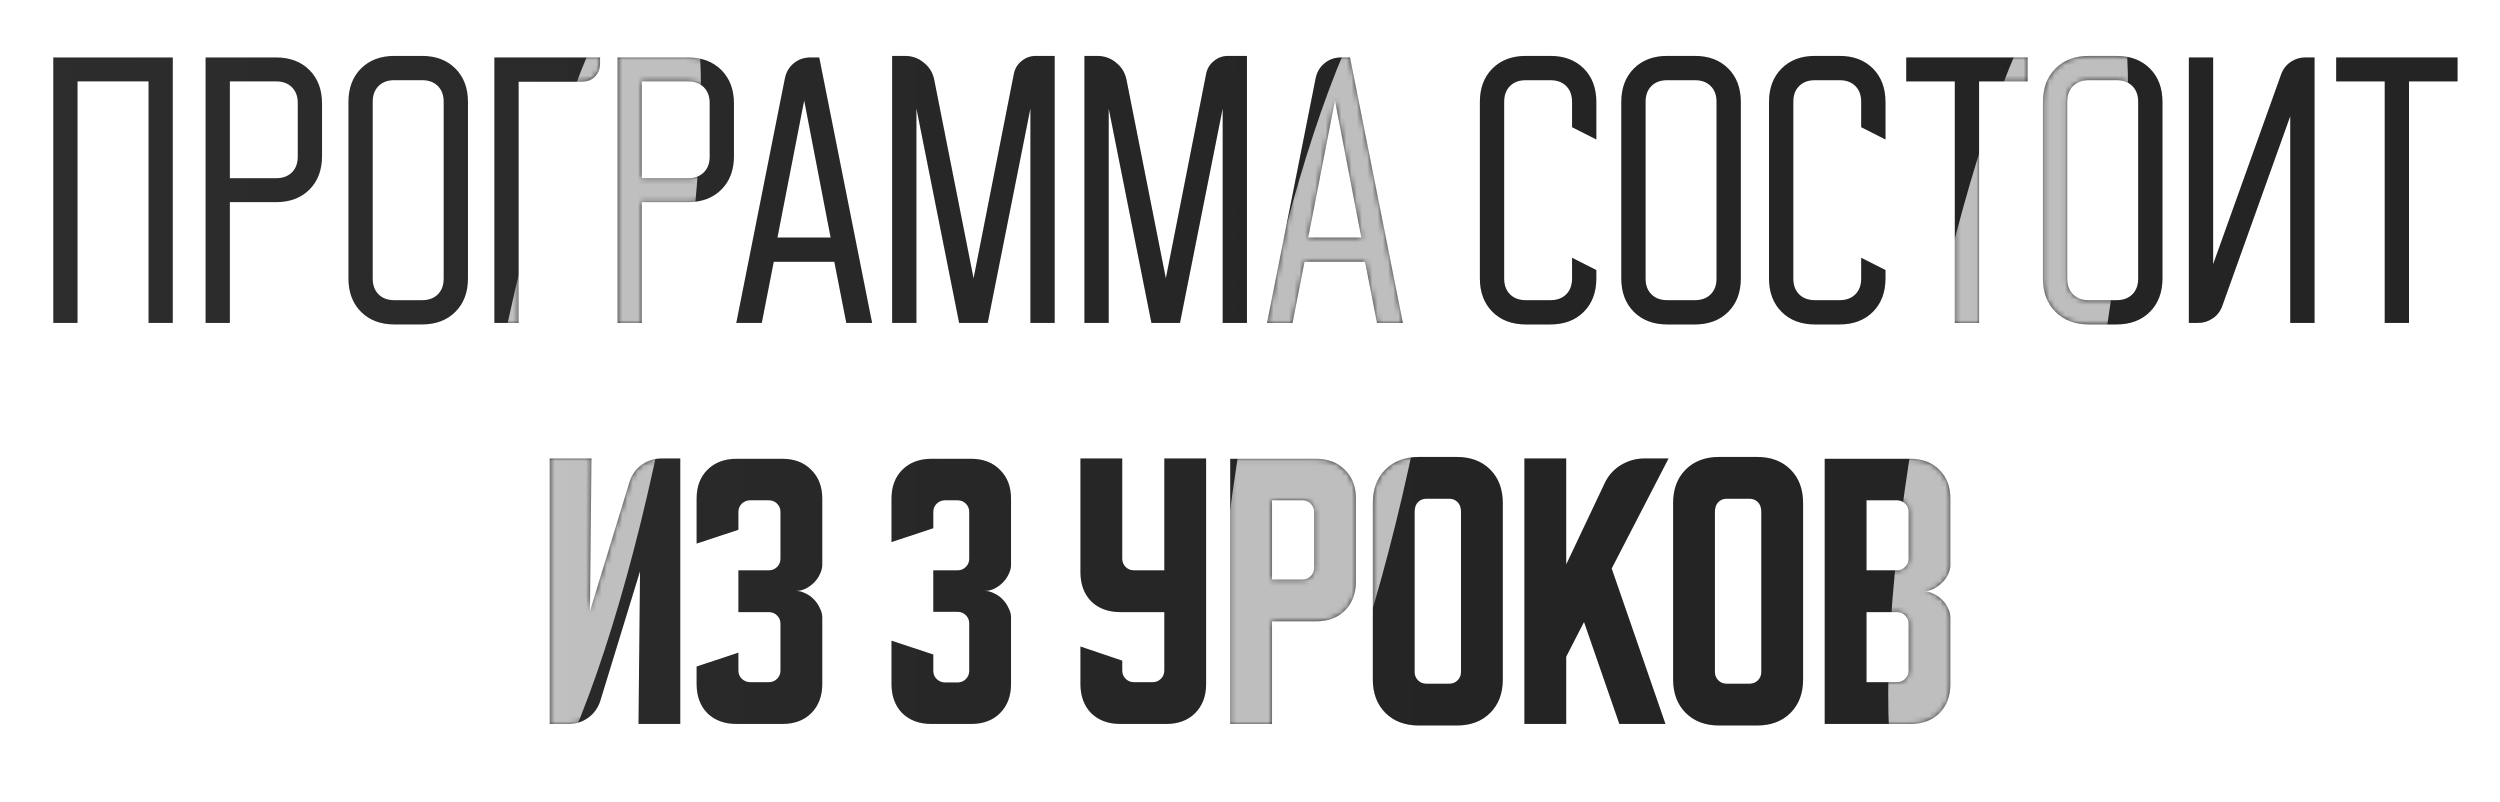
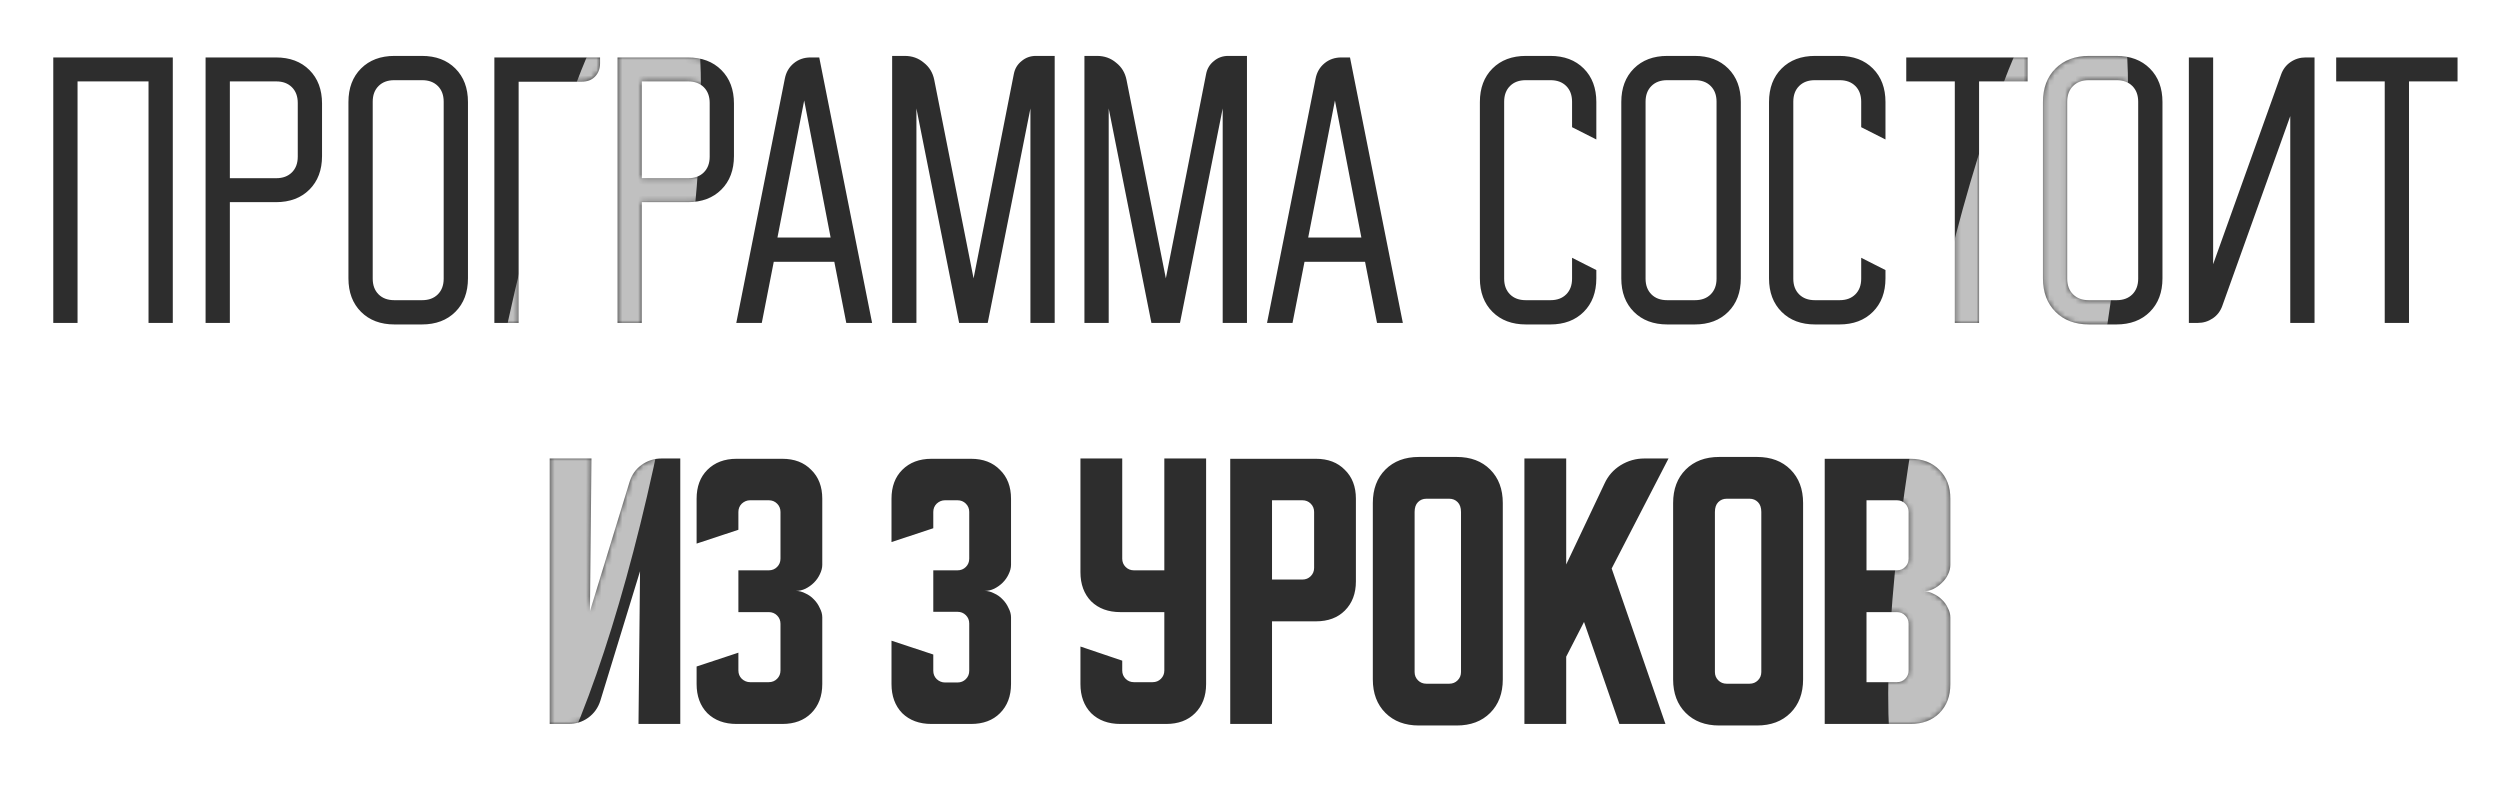
<svg xmlns="http://www.w3.org/2000/svg" width="480" height="154" viewBox="0 0 480 154" fill="none">
  <path d="M33.177 11.029V62H28.517V15.63H14.889V62H10.229V11.029H33.177ZM52.982 11.029C55.656 11.029 57.8 11.835 59.412 13.448C61.025 15.06 61.831 17.204 61.831 19.878V29.966C61.831 32.641 61.025 34.784 59.412 36.397C57.8 38.009 55.656 38.815 52.982 38.815H44.133V62H39.472V11.029H52.982ZM44.133 34.214H53.041C54.3 34.214 55.302 33.84 56.05 33.093C56.797 32.346 57.17 31.343 57.17 30.084V19.76C57.17 18.502 56.797 17.499 56.05 16.751C55.302 16.004 54.3 15.63 53.041 15.63H44.133V34.214ZM66.9 19.583C66.9 16.909 67.706 14.765 69.319 13.153C70.931 11.54 73.075 10.734 75.749 10.734H81C83.674 10.734 85.817 11.54 87.43 13.153C89.043 14.765 89.849 16.909 89.849 19.583V53.446C89.849 56.12 89.043 58.264 87.43 59.876C85.817 61.489 83.674 62.295 81 62.295H75.749C73.075 62.295 70.931 61.489 69.319 59.876C67.706 58.264 66.9 56.12 66.9 53.446V19.583ZM75.69 57.634H81.059C82.317 57.634 83.32 57.261 84.067 56.514C84.815 55.766 85.188 54.763 85.188 53.505V19.524C85.188 18.265 84.815 17.263 84.067 16.515C83.32 15.768 82.317 15.395 81.059 15.395H75.69C74.432 15.395 73.429 15.768 72.681 16.515C71.934 17.263 71.561 18.265 71.561 19.524V53.505C71.561 54.763 71.934 55.766 72.681 56.514C73.429 57.261 74.432 57.634 75.69 57.634ZM94.918 11.029H115.212V12.15C115.212 13.212 114.877 14.077 114.209 14.745C113.58 15.375 112.734 15.689 111.672 15.689H99.578V62H94.918V11.029ZM132.071 11.029C134.746 11.029 136.889 11.835 138.502 13.448C140.114 15.06 140.92 17.204 140.92 19.878V29.966C140.92 32.641 140.114 34.784 138.502 36.397C136.889 38.009 134.746 38.815 132.071 38.815H123.222V62H118.562V11.029H132.071ZM123.222 34.214H132.13C133.389 34.214 134.392 33.84 135.139 33.093C135.886 32.346 136.26 31.343 136.26 30.084V19.76C136.26 18.502 135.886 17.499 135.139 16.751C134.392 16.004 133.389 15.63 132.13 15.63H123.222V34.214ZM150.688 15.1C150.924 13.88 151.494 12.897 152.398 12.15C153.303 11.402 154.385 11.029 155.643 11.029H157.295L167.442 62H162.486L160.186 50.26H148.564L146.263 62H141.367L150.688 15.1ZM159.478 45.6L154.404 19.288L149.272 45.6H159.478ZM171.292 10.734H173.711C175.127 10.734 176.346 11.166 177.369 12.032C178.431 12.858 179.099 13.959 179.375 15.335L186.926 53.446L194.654 14.215C194.851 13.192 195.342 12.366 196.129 11.737C196.916 11.068 197.84 10.734 198.902 10.734H202.5V62H197.84V20.822L189.64 62H184.153L175.953 20.822V62H171.292V10.734ZM208.21 10.734H210.629C212.045 10.734 213.264 11.166 214.286 12.032C215.348 12.858 216.017 13.959 216.292 15.335L223.843 53.446L231.572 14.215C231.768 13.192 232.26 12.366 233.046 11.737C233.833 11.068 234.757 10.734 235.819 10.734H239.418V62H234.757V20.822L226.557 62H221.071L212.87 20.822V62H208.21V10.734ZM252.591 15.1C252.827 13.88 253.397 12.897 254.302 12.15C255.207 11.402 256.288 11.029 257.547 11.029H259.199L269.346 62H264.39L262.089 50.26H250.467L248.167 62H243.27L252.591 15.1ZM261.381 45.6L256.308 19.288L251.175 45.6H261.381ZM284.137 53.446V19.583C284.137 16.909 284.944 14.765 286.556 13.153C288.169 11.54 290.312 10.734 292.987 10.734H297.647C300.322 10.734 302.465 11.54 304.078 13.153C305.69 14.765 306.496 16.909 306.496 19.583V26.78L301.836 24.421V19.524C301.836 18.265 301.462 17.263 300.715 16.515C299.968 15.768 298.965 15.395 297.706 15.395H292.928C291.669 15.395 290.666 15.768 289.919 16.515C289.172 17.263 288.798 18.265 288.798 19.524V53.505C288.798 54.763 289.172 55.766 289.919 56.514C290.666 57.261 291.669 57.634 292.928 57.634H297.706C298.965 57.634 299.968 57.261 300.715 56.514C301.462 55.766 301.836 54.763 301.836 53.505V49.493L306.496 51.853V53.446C306.496 56.12 305.69 58.264 304.078 59.876C302.465 61.489 300.322 62.295 297.647 62.295H292.987C290.312 62.295 288.169 61.489 286.556 59.876C284.944 58.264 284.137 56.12 284.137 53.446ZM311.289 19.583C311.289 16.909 312.095 14.765 313.707 13.153C315.32 11.54 317.463 10.734 320.138 10.734H325.388C328.063 10.734 330.206 11.54 331.819 13.153C333.431 14.765 334.237 16.909 334.237 19.583V53.446C334.237 56.12 333.431 58.264 331.819 59.876C330.206 61.489 328.063 62.295 325.388 62.295H320.138C317.463 62.295 315.32 61.489 313.707 59.876C312.095 58.264 311.289 56.12 311.289 53.446V19.583ZM320.079 57.634H325.447C326.706 57.634 327.709 57.261 328.456 56.514C329.203 55.766 329.577 54.763 329.577 53.505V19.524C329.577 18.265 329.203 17.263 328.456 16.515C327.709 15.768 326.706 15.395 325.447 15.395H320.079C318.82 15.395 317.817 15.768 317.07 16.515C316.323 17.263 315.949 18.265 315.949 19.524V53.505C315.949 54.763 316.323 55.766 317.07 56.514C317.817 57.261 318.82 57.634 320.079 57.634ZM339.652 53.446V19.583C339.652 16.909 340.458 14.765 342.071 13.153C343.683 11.54 345.827 10.734 348.501 10.734H353.162C355.836 10.734 357.98 11.54 359.592 13.153C361.205 14.765 362.011 16.909 362.011 19.583V26.78L357.35 24.421V19.524C357.35 18.265 356.977 17.263 356.229 16.515C355.482 15.768 354.479 15.395 353.221 15.395H348.442C347.184 15.395 346.181 15.768 345.433 16.515C344.686 17.263 344.313 18.265 344.313 19.524V53.505C344.313 54.763 344.686 55.766 345.433 56.514C346.181 57.261 347.184 57.634 348.442 57.634H353.221C354.479 57.634 355.482 57.261 356.229 56.514C356.977 55.766 357.35 54.763 357.35 53.505V49.493L362.011 51.853V53.446C362.011 56.12 361.205 58.264 359.592 59.876C357.98 61.489 355.836 62.295 353.162 62.295H348.501C345.827 62.295 343.683 61.489 342.071 59.876C340.458 58.264 339.652 56.12 339.652 53.446ZM366.001 15.63V11.029H389.304V15.63H379.983V62H375.322V15.63H366.001ZM392.245 19.583C392.245 16.909 393.051 14.765 394.663 13.153C396.276 11.54 398.419 10.734 401.094 10.734H406.344C409.019 10.734 411.162 11.54 412.775 13.153C414.387 14.765 415.193 16.909 415.193 19.583V53.446C415.193 56.12 414.387 58.264 412.775 59.876C411.162 61.489 409.019 62.295 406.344 62.295H401.094C398.419 62.295 396.276 61.489 394.663 59.876C393.051 58.264 392.245 56.12 392.245 53.446V19.583ZM401.035 57.634H406.403C407.662 57.634 408.665 57.261 409.412 56.514C410.159 55.766 410.533 54.763 410.533 53.505V19.524C410.533 18.265 410.159 17.263 409.412 16.515C408.665 15.768 407.662 15.395 406.403 15.395H401.035C399.776 15.395 398.773 15.768 398.026 16.515C397.279 17.263 396.905 18.265 396.905 19.524V53.505C396.905 54.763 397.279 55.766 398.026 56.514C398.773 57.261 399.776 57.634 401.035 57.634ZM420.262 62V11.029H424.923V50.732L437.961 14.333C438.315 13.31 438.924 12.504 439.789 11.914C440.655 11.324 441.618 11.029 442.68 11.029H444.391V62H439.73V22.297L426.693 58.696C426.339 59.719 425.729 60.525 424.864 61.115C423.999 61.705 423.035 62 421.973 62H420.262ZM448.547 15.63V11.029H471.85V15.63H462.529V62H457.868V15.63H448.547ZM105.541 139V88.029H113.565L113.27 117.349L120.88 92.513C121.312 91.136 122.079 90.054 123.181 89.268C124.321 88.442 125.599 88.029 127.015 88.029H130.614V139H122.591L122.886 109.68L115.275 134.516C114.843 135.893 114.056 136.994 112.916 137.82C111.814 138.607 110.556 139 109.14 139H105.541ZM141.771 125.313V128.735C141.771 129.364 141.987 129.895 142.42 130.328C142.892 130.76 143.423 130.977 144.013 130.977H147.612C148.241 130.977 148.772 130.76 149.204 130.328C149.637 129.895 149.853 129.364 149.853 128.735V119.768C149.853 119.139 149.637 118.608 149.204 118.175C148.772 117.742 148.241 117.526 147.612 117.526H141.771V109.503H147.612C148.241 109.503 148.772 109.287 149.204 108.854C149.637 108.421 149.853 107.89 149.853 107.261V98.294C149.853 97.665 149.637 97.134 149.204 96.701C148.772 96.268 148.241 96.052 147.612 96.052H144.013C143.423 96.052 142.892 96.268 142.42 96.701C141.987 97.134 141.771 97.665 141.771 98.294V101.716L133.748 104.37V95.757C133.748 93.437 134.436 91.588 135.813 90.212C137.229 88.796 139.097 88.088 141.417 88.088H150.207C152.528 88.088 154.376 88.796 155.753 90.212C157.169 91.588 157.877 93.437 157.877 95.757V108.441C157.877 109.031 157.719 109.64 157.405 110.27C157.129 110.86 156.756 111.391 156.284 111.863C155.812 112.335 155.261 112.728 154.632 113.042C154.042 113.318 153.432 113.455 152.803 113.455C153.432 113.455 154.042 113.613 154.632 113.927C155.261 114.203 155.812 114.596 156.284 115.107C156.756 115.579 157.129 116.13 157.405 116.759C157.719 117.349 157.877 117.939 157.877 118.529V131.331C157.877 133.651 157.169 135.519 155.753 136.935C154.376 138.312 152.528 139 150.207 139H141.417C139.097 139 137.229 138.312 135.813 136.935C134.436 135.519 133.748 133.651 133.748 131.331V127.968L141.771 125.313ZM179.191 125.667V128.794C179.191 129.423 179.407 129.954 179.84 130.387C180.312 130.819 180.843 131.036 181.433 131.036H183.852C184.481 131.036 185.012 130.819 185.445 130.387C185.877 129.954 186.093 129.423 186.093 128.794V119.709C186.093 119.08 185.877 118.549 185.445 118.116C185.012 117.683 184.481 117.467 183.852 117.467H179.191V109.503H183.852C184.481 109.503 185.012 109.287 185.445 108.854C185.877 108.421 186.093 107.89 186.093 107.261V98.294C186.093 97.665 185.877 97.134 185.445 96.701C185.012 96.268 184.481 96.052 183.852 96.052H181.433C180.843 96.052 180.312 96.268 179.84 96.701C179.407 97.134 179.191 97.665 179.191 98.294V101.421L171.168 104.075V95.757C171.168 93.437 171.856 91.588 173.233 90.212C174.649 88.796 176.517 88.088 178.837 88.088H186.447C188.768 88.088 190.616 88.796 191.993 90.212C193.409 91.588 194.117 93.437 194.117 95.757V108.441C194.117 109.031 193.959 109.64 193.645 110.27C193.369 110.86 192.996 111.391 192.524 111.863C192.052 112.335 191.501 112.728 190.872 113.042C190.282 113.318 189.672 113.455 189.043 113.455C189.672 113.455 190.282 113.613 190.872 113.927C191.501 114.203 192.052 114.596 192.524 115.107C192.996 115.579 193.369 116.13 193.645 116.759C193.959 117.349 194.117 117.939 194.117 118.529V131.331C194.117 133.651 193.409 135.519 191.993 136.935C190.616 138.312 188.768 139 186.447 139H178.837C176.517 139 174.649 138.312 173.233 136.935C171.856 135.519 171.168 133.651 171.168 131.331V123.013L179.191 125.667ZM207.445 88.029H215.468V107.261C215.468 107.89 215.684 108.421 216.117 108.854C216.55 109.287 217.081 109.503 217.71 109.503H223.55V88.029H231.573V131.331C231.573 133.651 230.866 135.519 229.45 136.935C228.073 138.312 226.225 139 223.904 139H215.114C212.794 139 210.925 138.312 209.51 136.935C208.133 135.519 207.445 133.651 207.445 131.331V124.133L215.468 126.847V128.735C215.468 129.364 215.684 129.895 216.117 130.328C216.55 130.76 217.081 130.977 217.71 130.977H221.308C221.938 130.977 222.469 130.76 222.901 130.328C223.334 129.895 223.55 129.364 223.55 128.735V117.526H215.114C212.794 117.526 210.925 116.838 209.51 115.461C208.133 114.045 207.445 112.177 207.445 109.857V88.029ZM236.205 88.088H252.664C254.984 88.088 256.833 88.796 258.209 90.212C259.625 91.588 260.333 93.437 260.333 95.757V111.627C260.333 113.947 259.625 115.815 258.209 117.231C256.833 118.608 254.984 119.296 252.664 119.296H244.228V139H236.205V88.088ZM244.228 96.052V111.273H250.068C250.697 111.273 251.228 111.056 251.661 110.624C252.094 110.191 252.31 109.66 252.31 109.031V98.294C252.31 97.665 252.094 97.134 251.661 96.701C251.228 96.268 250.697 96.052 250.068 96.052H244.228ZM263.582 96.583C263.582 93.909 264.388 91.765 266 90.153C267.613 88.54 269.756 87.734 272.431 87.734H279.687C282.361 87.734 284.505 88.54 286.117 90.153C287.73 91.765 288.536 93.909 288.536 96.583V130.446C288.536 133.12 287.73 135.264 286.117 136.876C284.505 138.489 282.361 139.295 279.687 139.295H272.431C269.756 139.295 267.613 138.489 266 136.876C264.388 135.264 263.582 133.12 263.582 130.446V96.583ZM273.847 131.272H278.271C278.9 131.272 279.431 131.055 279.864 130.623C280.297 130.19 280.513 129.659 280.513 129.03V98.294C280.513 97.468 280.297 96.839 279.864 96.406C279.431 95.974 278.9 95.757 278.271 95.757H273.847C273.217 95.757 272.686 95.974 272.254 96.406C271.821 96.839 271.605 97.468 271.605 98.294V129.03C271.605 129.659 271.821 130.19 272.254 130.623C272.686 131.055 273.217 131.272 273.847 131.272ZM300.71 88.029V108.382L308.085 92.807C308.753 91.352 309.776 90.192 311.152 89.327C312.568 88.462 314.082 88.029 315.695 88.029H320.355L309.441 109.149L319.765 139H310.916L304.132 119.414L300.71 126.08V139H292.687V88.029H300.71ZM321.239 96.583C321.239 93.909 322.046 91.765 323.658 90.153C325.271 88.54 327.414 87.734 330.089 87.734H337.345C340.019 87.734 342.163 88.54 343.775 90.153C345.388 91.765 346.194 93.909 346.194 96.583V130.446C346.194 133.12 345.388 135.264 343.775 136.876C342.163 138.489 340.019 139.295 337.345 139.295H330.089C327.414 139.295 325.271 138.489 323.658 136.876C322.046 135.264 321.239 133.12 321.239 130.446V96.583ZM331.504 131.272H335.929C336.558 131.272 337.089 131.055 337.522 130.623C337.954 130.19 338.171 129.659 338.171 129.03V98.294C338.171 97.468 337.954 96.839 337.522 96.406C337.089 95.974 336.558 95.757 335.929 95.757H331.504C330.875 95.757 330.344 95.974 329.912 96.406C329.479 96.839 329.263 97.468 329.263 98.294V129.03C329.263 129.659 329.479 130.19 329.912 130.623C330.344 131.055 330.875 131.272 331.504 131.272ZM350.345 88.088H366.804C369.125 88.088 370.973 88.796 372.35 90.212C373.766 91.588 374.473 93.437 374.473 95.757V108.441C374.473 109.07 374.316 109.699 374.002 110.329C373.726 110.919 373.333 111.45 372.822 111.922C372.35 112.394 371.799 112.787 371.17 113.101C370.58 113.377 369.99 113.514 369.4 113.514C369.99 113.514 370.58 113.672 371.17 113.986C371.799 114.262 372.35 114.635 372.822 115.107C373.333 115.579 373.726 116.13 374.002 116.759C374.316 117.349 374.473 117.959 374.473 118.588V131.331C374.473 133.651 373.766 135.519 372.35 136.935C370.973 138.312 369.125 139 366.804 139H350.345V88.088ZM358.368 117.526V130.977H364.208C364.838 130.977 365.369 130.76 365.801 130.328C366.234 129.895 366.45 129.364 366.45 128.735V119.768C366.45 119.139 366.234 118.608 365.801 118.175C365.369 117.742 364.838 117.526 364.208 117.526H358.368ZM364.208 109.503C364.838 109.503 365.369 109.287 365.801 108.854C366.234 108.421 366.45 107.89 366.45 107.261V98.294C366.45 97.665 366.234 97.134 365.801 96.701C365.369 96.268 364.838 96.052 364.208 96.052H358.368V109.503H364.208Z" fill="#2D2D2D" />
-   <path d="M33.177 11.029V62H28.517V15.63H14.889V62H10.229V11.029H33.177ZM52.982 11.029C55.656 11.029 57.8 11.835 59.412 13.448C61.025 15.06 61.831 17.204 61.831 19.878V29.966C61.831 32.641 61.025 34.784 59.412 36.397C57.8 38.009 55.656 38.815 52.982 38.815H44.133V62H39.472V11.029H52.982ZM44.133 34.214H53.041C54.3 34.214 55.302 33.84 56.05 33.093C56.797 32.346 57.17 31.343 57.17 30.084V19.76C57.17 18.502 56.797 17.499 56.05 16.751C55.302 16.004 54.3 15.63 53.041 15.63H44.133V34.214ZM66.9 19.583C66.9 16.909 67.706 14.765 69.319 13.153C70.931 11.54 73.075 10.734 75.749 10.734H81C83.674 10.734 85.817 11.54 87.43 13.153C89.043 14.765 89.849 16.909 89.849 19.583V53.446C89.849 56.12 89.043 58.264 87.43 59.876C85.817 61.489 83.674 62.295 81 62.295H75.749C73.075 62.295 70.931 61.489 69.319 59.876C67.706 58.264 66.9 56.12 66.9 53.446V19.583ZM75.69 57.634H81.059C82.317 57.634 83.32 57.261 84.067 56.514C84.815 55.766 85.188 54.763 85.188 53.505V19.524C85.188 18.265 84.815 17.263 84.067 16.515C83.32 15.768 82.317 15.395 81.059 15.395H75.69C74.432 15.395 73.429 15.768 72.681 16.515C71.934 17.263 71.561 18.265 71.561 19.524V53.505C71.561 54.763 71.934 55.766 72.681 56.514C73.429 57.261 74.432 57.634 75.69 57.634ZM94.918 11.029H115.212V12.15C115.212 13.212 114.877 14.077 114.209 14.745C113.58 15.375 112.734 15.689 111.672 15.689H99.578V62H94.918V11.029ZM132.071 11.029C134.746 11.029 136.889 11.835 138.502 13.448C140.114 15.06 140.92 17.204 140.92 19.878V29.966C140.92 32.641 140.114 34.784 138.502 36.397C136.889 38.009 134.746 38.815 132.071 38.815H123.222V62H118.562V11.029H132.071ZM123.222 34.214H132.13C133.389 34.214 134.392 33.84 135.139 33.093C135.886 32.346 136.26 31.343 136.26 30.084V19.76C136.26 18.502 135.886 17.499 135.139 16.751C134.392 16.004 133.389 15.63 132.13 15.63H123.222V34.214ZM150.688 15.1C150.924 13.88 151.494 12.897 152.398 12.15C153.303 11.402 154.385 11.029 155.643 11.029H157.295L167.442 62H162.486L160.186 50.26H148.564L146.263 62H141.367L150.688 15.1ZM159.478 45.6L154.404 19.288L149.272 45.6H159.478ZM171.292 10.734H173.711C175.127 10.734 176.346 11.166 177.369 12.032C178.431 12.858 179.099 13.959 179.375 15.335L186.926 53.446L194.654 14.215C194.851 13.192 195.342 12.366 196.129 11.737C196.916 11.068 197.84 10.734 198.902 10.734H202.5V62H197.84V20.822L189.64 62H184.153L175.953 20.822V62H171.292V10.734ZM208.21 10.734H210.629C212.045 10.734 213.264 11.166 214.286 12.032C215.348 12.858 216.017 13.959 216.292 15.335L223.843 53.446L231.572 14.215C231.768 13.192 232.26 12.366 233.046 11.737C233.833 11.068 234.757 10.734 235.819 10.734H239.418V62H234.757V20.822L226.557 62H221.071L212.87 20.822V62H208.21V10.734ZM252.591 15.1C252.827 13.88 253.397 12.897 254.302 12.15C255.207 11.402 256.288 11.029 257.547 11.029H259.199L269.346 62H264.39L262.089 50.26H250.467L248.167 62H243.27L252.591 15.1ZM261.381 45.6L256.308 19.288L251.175 45.6H261.381ZM284.137 53.446V19.583C284.137 16.909 284.944 14.765 286.556 13.153C288.169 11.54 290.312 10.734 292.987 10.734H297.647C300.322 10.734 302.465 11.54 304.078 13.153C305.69 14.765 306.496 16.909 306.496 19.583V26.78L301.836 24.421V19.524C301.836 18.265 301.462 17.263 300.715 16.515C299.968 15.768 298.965 15.395 297.706 15.395H292.928C291.669 15.395 290.666 15.768 289.919 16.515C289.172 17.263 288.798 18.265 288.798 19.524V53.505C288.798 54.763 289.172 55.766 289.919 56.514C290.666 57.261 291.669 57.634 292.928 57.634H297.706C298.965 57.634 299.968 57.261 300.715 56.514C301.462 55.766 301.836 54.763 301.836 53.505V49.493L306.496 51.853V53.446C306.496 56.12 305.69 58.264 304.078 59.876C302.465 61.489 300.322 62.295 297.647 62.295H292.987C290.312 62.295 288.169 61.489 286.556 59.876C284.944 58.264 284.137 56.12 284.137 53.446ZM311.289 19.583C311.289 16.909 312.095 14.765 313.707 13.153C315.32 11.54 317.463 10.734 320.138 10.734H325.388C328.063 10.734 330.206 11.54 331.819 13.153C333.431 14.765 334.237 16.909 334.237 19.583V53.446C334.237 56.12 333.431 58.264 331.819 59.876C330.206 61.489 328.063 62.295 325.388 62.295H320.138C317.463 62.295 315.32 61.489 313.707 59.876C312.095 58.264 311.289 56.12 311.289 53.446V19.583ZM320.079 57.634H325.447C326.706 57.634 327.709 57.261 328.456 56.514C329.203 55.766 329.577 54.763 329.577 53.505V19.524C329.577 18.265 329.203 17.263 328.456 16.515C327.709 15.768 326.706 15.395 325.447 15.395H320.079C318.82 15.395 317.817 15.768 317.07 16.515C316.323 17.263 315.949 18.265 315.949 19.524V53.505C315.949 54.763 316.323 55.766 317.07 56.514C317.817 57.261 318.82 57.634 320.079 57.634ZM339.652 53.446V19.583C339.652 16.909 340.458 14.765 342.071 13.153C343.683 11.54 345.827 10.734 348.501 10.734H353.162C355.836 10.734 357.98 11.54 359.592 13.153C361.205 14.765 362.011 16.909 362.011 19.583V26.78L357.35 24.421V19.524C357.35 18.265 356.977 17.263 356.229 16.515C355.482 15.768 354.479 15.395 353.221 15.395H348.442C347.184 15.395 346.181 15.768 345.433 16.515C344.686 17.263 344.313 18.265 344.313 19.524V53.505C344.313 54.763 344.686 55.766 345.433 56.514C346.181 57.261 347.184 57.634 348.442 57.634H353.221C354.479 57.634 355.482 57.261 356.229 56.514C356.977 55.766 357.35 54.763 357.35 53.505V49.493L362.011 51.853V53.446C362.011 56.12 361.205 58.264 359.592 59.876C357.98 61.489 355.836 62.295 353.162 62.295H348.501C345.827 62.295 343.683 61.489 342.071 59.876C340.458 58.264 339.652 56.12 339.652 53.446ZM366.001 15.63V11.029H389.304V15.63H379.983V62H375.322V15.63H366.001ZM392.245 19.583C392.245 16.909 393.051 14.765 394.663 13.153C396.276 11.54 398.419 10.734 401.094 10.734H406.344C409.019 10.734 411.162 11.54 412.775 13.153C414.387 14.765 415.193 16.909 415.193 19.583V53.446C415.193 56.12 414.387 58.264 412.775 59.876C411.162 61.489 409.019 62.295 406.344 62.295H401.094C398.419 62.295 396.276 61.489 394.663 59.876C393.051 58.264 392.245 56.12 392.245 53.446V19.583ZM401.035 57.634H406.403C407.662 57.634 408.665 57.261 409.412 56.514C410.159 55.766 410.533 54.763 410.533 53.505V19.524C410.533 18.265 410.159 17.263 409.412 16.515C408.665 15.768 407.662 15.395 406.403 15.395H401.035C399.776 15.395 398.773 15.768 398.026 16.515C397.279 17.263 396.905 18.265 396.905 19.524V53.505C396.905 54.763 397.279 55.766 398.026 56.514C398.773 57.261 399.776 57.634 401.035 57.634ZM420.262 62V11.029H424.923V50.732L437.961 14.333C438.315 13.31 438.924 12.504 439.789 11.914C440.655 11.324 441.618 11.029 442.68 11.029H444.391V62H439.73V22.297L426.693 58.696C426.339 59.719 425.729 60.525 424.864 61.115C423.999 61.705 423.035 62 421.973 62H420.262ZM448.547 15.63V11.029H471.85V15.63H462.529V62H457.868V15.63H448.547ZM105.541 139V88.029H113.565L113.27 117.349L120.88 92.513C121.312 91.136 122.079 90.054 123.181 89.268C124.321 88.442 125.599 88.029 127.015 88.029H130.614V139H122.591L122.886 109.68L115.275 134.516C114.843 135.893 114.056 136.994 112.916 137.82C111.814 138.607 110.556 139 109.14 139H105.541ZM141.771 125.313V128.735C141.771 129.364 141.987 129.895 142.42 130.328C142.892 130.76 143.423 130.977 144.013 130.977H147.612C148.241 130.977 148.772 130.76 149.204 130.328C149.637 129.895 149.853 129.364 149.853 128.735V119.768C149.853 119.139 149.637 118.608 149.204 118.175C148.772 117.742 148.241 117.526 147.612 117.526H141.771V109.503H147.612C148.241 109.503 148.772 109.287 149.204 108.854C149.637 108.421 149.853 107.89 149.853 107.261V98.294C149.853 97.665 149.637 97.134 149.204 96.701C148.772 96.268 148.241 96.052 147.612 96.052H144.013C143.423 96.052 142.892 96.268 142.42 96.701C141.987 97.134 141.771 97.665 141.771 98.294V101.716L133.748 104.37V95.757C133.748 93.437 134.436 91.588 135.813 90.212C137.229 88.796 139.097 88.088 141.417 88.088H150.207C152.528 88.088 154.376 88.796 155.753 90.212C157.169 91.588 157.877 93.437 157.877 95.757V108.441C157.877 109.031 157.719 109.64 157.405 110.27C157.129 110.86 156.756 111.391 156.284 111.863C155.812 112.335 155.261 112.728 154.632 113.042C154.042 113.318 153.432 113.455 152.803 113.455C153.432 113.455 154.042 113.613 154.632 113.927C155.261 114.203 155.812 114.596 156.284 115.107C156.756 115.579 157.129 116.13 157.405 116.759C157.719 117.349 157.877 117.939 157.877 118.529V131.331C157.877 133.651 157.169 135.519 155.753 136.935C154.376 138.312 152.528 139 150.207 139H141.417C139.097 139 137.229 138.312 135.813 136.935C134.436 135.519 133.748 133.651 133.748 131.331V127.968L141.771 125.313ZM179.191 125.667V128.794C179.191 129.423 179.407 129.954 179.84 130.387C180.312 130.819 180.843 131.036 181.433 131.036H183.852C184.481 131.036 185.012 130.819 185.445 130.387C185.877 129.954 186.093 129.423 186.093 128.794V119.709C186.093 119.08 185.877 118.549 185.445 118.116C185.012 117.683 184.481 117.467 183.852 117.467H179.191V109.503H183.852C184.481 109.503 185.012 109.287 185.445 108.854C185.877 108.421 186.093 107.89 186.093 107.261V98.294C186.093 97.665 185.877 97.134 185.445 96.701C185.012 96.268 184.481 96.052 183.852 96.052H181.433C180.843 96.052 180.312 96.268 179.84 96.701C179.407 97.134 179.191 97.665 179.191 98.294V101.421L171.168 104.075V95.757C171.168 93.437 171.856 91.588 173.233 90.212C174.649 88.796 176.517 88.088 178.837 88.088H186.447C188.768 88.088 190.616 88.796 191.993 90.212C193.409 91.588 194.117 93.437 194.117 95.757V108.441C194.117 109.031 193.959 109.64 193.645 110.27C193.369 110.86 192.996 111.391 192.524 111.863C192.052 112.335 191.501 112.728 190.872 113.042C190.282 113.318 189.672 113.455 189.043 113.455C189.672 113.455 190.282 113.613 190.872 113.927C191.501 114.203 192.052 114.596 192.524 115.107C192.996 115.579 193.369 116.13 193.645 116.759C193.959 117.349 194.117 117.939 194.117 118.529V131.331C194.117 133.651 193.409 135.519 191.993 136.935C190.616 138.312 188.768 139 186.447 139H178.837C176.517 139 174.649 138.312 173.233 136.935C171.856 135.519 171.168 133.651 171.168 131.331V123.013L179.191 125.667ZM207.445 88.029H215.468V107.261C215.468 107.89 215.684 108.421 216.117 108.854C216.55 109.287 217.081 109.503 217.71 109.503H223.55V88.029H231.573V131.331C231.573 133.651 230.866 135.519 229.45 136.935C228.073 138.312 226.225 139 223.904 139H215.114C212.794 139 210.925 138.312 209.51 136.935C208.133 135.519 207.445 133.651 207.445 131.331V124.133L215.468 126.847V128.735C215.468 129.364 215.684 129.895 216.117 130.328C216.55 130.76 217.081 130.977 217.71 130.977H221.308C221.938 130.977 222.469 130.76 222.901 130.328C223.334 129.895 223.55 129.364 223.55 128.735V117.526H215.114C212.794 117.526 210.925 116.838 209.51 115.461C208.133 114.045 207.445 112.177 207.445 109.857V88.029ZM236.205 88.088H252.664C254.984 88.088 256.833 88.796 258.209 90.212C259.625 91.588 260.333 93.437 260.333 95.757V111.627C260.333 113.947 259.625 115.815 258.209 117.231C256.833 118.608 254.984 119.296 252.664 119.296H244.228V139H236.205V88.088ZM244.228 96.052V111.273H250.068C250.697 111.273 251.228 111.056 251.661 110.624C252.094 110.191 252.31 109.66 252.31 109.031V98.294C252.31 97.665 252.094 97.134 251.661 96.701C251.228 96.268 250.697 96.052 250.068 96.052H244.228ZM263.582 96.583C263.582 93.909 264.388 91.765 266 90.153C267.613 88.54 269.756 87.734 272.431 87.734H279.687C282.361 87.734 284.505 88.54 286.117 90.153C287.73 91.765 288.536 93.909 288.536 96.583V130.446C288.536 133.12 287.73 135.264 286.117 136.876C284.505 138.489 282.361 139.295 279.687 139.295H272.431C269.756 139.295 267.613 138.489 266 136.876C264.388 135.264 263.582 133.12 263.582 130.446V96.583ZM273.847 131.272H278.271C278.9 131.272 279.431 131.055 279.864 130.623C280.297 130.19 280.513 129.659 280.513 129.03V98.294C280.513 97.468 280.297 96.839 279.864 96.406C279.431 95.974 278.9 95.757 278.271 95.757H273.847C273.217 95.757 272.686 95.974 272.254 96.406C271.821 96.839 271.605 97.468 271.605 98.294V129.03C271.605 129.659 271.821 130.19 272.254 130.623C272.686 131.055 273.217 131.272 273.847 131.272ZM300.71 88.029V108.382L308.085 92.807C308.753 91.352 309.776 90.192 311.152 89.327C312.568 88.462 314.082 88.029 315.695 88.029H320.355L309.441 109.149L319.765 139H310.916L304.132 119.414L300.71 126.08V139H292.687V88.029H300.71ZM321.239 96.583C321.239 93.909 322.046 91.765 323.658 90.153C325.271 88.54 327.414 87.734 330.089 87.734H337.345C340.019 87.734 342.163 88.54 343.775 90.153C345.388 91.765 346.194 93.909 346.194 96.583V130.446C346.194 133.12 345.388 135.264 343.775 136.876C342.163 138.489 340.019 139.295 337.345 139.295H330.089C327.414 139.295 325.271 138.489 323.658 136.876C322.046 135.264 321.239 133.12 321.239 130.446V96.583ZM331.504 131.272H335.929C336.558 131.272 337.089 131.055 337.522 130.623C337.954 130.19 338.171 129.659 338.171 129.03V98.294C338.171 97.468 337.954 96.839 337.522 96.406C337.089 95.974 336.558 95.757 335.929 95.757H331.504C330.875 95.757 330.344 95.974 329.912 96.406C329.479 96.839 329.263 97.468 329.263 98.294V129.03C329.263 129.659 329.479 130.19 329.912 130.623C330.344 131.055 330.875 131.272 331.504 131.272ZM350.345 88.088H366.804C369.125 88.088 370.973 88.796 372.35 90.212C373.766 91.588 374.473 93.437 374.473 95.757V108.441C374.473 109.07 374.316 109.699 374.002 110.329C373.726 110.919 373.333 111.45 372.822 111.922C372.35 112.394 371.799 112.787 371.17 113.101C370.58 113.377 369.99 113.514 369.4 113.514C369.99 113.514 370.58 113.672 371.17 113.986C371.799 114.262 372.35 114.635 372.822 115.107C373.333 115.579 373.726 116.13 374.002 116.759C374.316 117.349 374.473 117.959 374.473 118.588V131.331C374.473 133.651 373.766 135.519 372.35 136.935C370.973 138.312 369.125 139 366.804 139H350.345V88.088ZM358.368 117.526V130.977H364.208C364.838 130.977 365.369 130.76 365.801 130.328C366.234 129.895 366.45 129.364 366.45 128.735V119.768C366.45 119.139 366.234 118.608 365.801 118.175C365.369 117.742 364.838 117.526 364.208 117.526H358.368ZM364.208 109.503C364.838 109.503 365.369 109.287 365.801 108.854C366.234 108.421 366.45 107.89 366.45 107.261V98.294C366.45 97.665 366.234 97.134 365.801 96.701C365.369 96.268 364.838 96.052 364.208 96.052H358.368V109.503H364.208Z" fill="url(#paint0_linear_2002_7)" fill-opacity="0.2" />
  <mask id="mask0_2002_7" style="mask-type:alpha" maskUnits="userSpaceOnUse" x="10" y="10" width="462" height="130">
    <path d="M33.177 11.029V62H28.517V15.63H14.889V62H10.229V11.029H33.177ZM52.982 11.029C55.656 11.029 57.8 11.835 59.412 13.448C61.025 15.06 61.831 17.204 61.831 19.878V29.966C61.831 32.641 61.025 34.784 59.412 36.397C57.8 38.009 55.656 38.815 52.982 38.815H44.133V62H39.472V11.029H52.982ZM44.133 34.214H53.041C54.3 34.214 55.302 33.84 56.05 33.093C56.797 32.346 57.17 31.343 57.17 30.084V19.76C57.17 18.502 56.797 17.499 56.05 16.751C55.302 16.004 54.3 15.63 53.041 15.63H44.133V34.214ZM66.9 19.583C66.9 16.909 67.706 14.765 69.319 13.153C70.931 11.54 73.075 10.734 75.749 10.734H81C83.674 10.734 85.817 11.54 87.43 13.153C89.043 14.765 89.849 16.909 89.849 19.583V53.446C89.849 56.12 89.043 58.264 87.43 59.876C85.817 61.489 83.674 62.295 81 62.295H75.749C73.075 62.295 70.931 61.489 69.319 59.876C67.706 58.264 66.9 56.12 66.9 53.446V19.583ZM75.69 57.634H81.059C82.317 57.634 83.32 57.261 84.067 56.514C84.815 55.766 85.188 54.763 85.188 53.505V19.524C85.188 18.265 84.815 17.263 84.067 16.515C83.32 15.768 82.317 15.395 81.059 15.395H75.69C74.432 15.395 73.429 15.768 72.681 16.515C71.934 17.263 71.561 18.265 71.561 19.524V53.505C71.561 54.763 71.934 55.766 72.681 56.514C73.429 57.261 74.432 57.634 75.69 57.634ZM94.918 11.029H115.212V12.15C115.212 13.212 114.877 14.077 114.209 14.745C113.58 15.375 112.734 15.689 111.672 15.689H99.578V62H94.918V11.029ZM132.071 11.029C134.746 11.029 136.889 11.835 138.502 13.448C140.114 15.06 140.92 17.204 140.92 19.878V29.966C140.92 32.641 140.114 34.784 138.502 36.397C136.889 38.009 134.746 38.815 132.071 38.815H123.222V62H118.562V11.029H132.071ZM123.222 34.214H132.13C133.389 34.214 134.392 33.84 135.139 33.093C135.886 32.346 136.26 31.343 136.26 30.084V19.76C136.26 18.502 135.886 17.499 135.139 16.751C134.392 16.004 133.389 15.63 132.13 15.63H123.222V34.214ZM150.688 15.1C150.924 13.88 151.494 12.897 152.398 12.15C153.303 11.402 154.385 11.029 155.643 11.029H157.295L167.442 62H162.486L160.186 50.26H148.564L146.263 62H141.367L150.688 15.1ZM159.478 45.6L154.404 19.288L149.272 45.6H159.478ZM171.292 10.734H173.711C175.127 10.734 176.346 11.166 177.369 12.032C178.431 12.858 179.099 13.959 179.375 15.335L186.926 53.446L194.654 14.215C194.851 13.192 195.342 12.366 196.129 11.737C196.916 11.068 197.84 10.734 198.902 10.734H202.5V62H197.84V20.822L189.64 62H184.153L175.953 20.822V62H171.292V10.734ZM208.21 10.734H210.629C212.045 10.734 213.264 11.166 214.286 12.032C215.348 12.858 216.017 13.959 216.292 15.335L223.843 53.446L231.572 14.215C231.768 13.192 232.26 12.366 233.046 11.737C233.833 11.068 234.757 10.734 235.819 10.734H239.418V62H234.757V20.822L226.557 62H221.071L212.87 20.822V62H208.21V10.734ZM252.591 15.1C252.827 13.88 253.397 12.897 254.302 12.15C255.207 11.402 256.288 11.029 257.547 11.029H259.199L269.346 62H264.39L262.089 50.26H250.467L248.167 62H243.27L252.591 15.1ZM261.381 45.6L256.308 19.288L251.175 45.6H261.381ZM284.137 53.446V19.583C284.137 16.909 284.944 14.765 286.556 13.153C288.169 11.54 290.312 10.734 292.987 10.734H297.647C300.322 10.734 302.465 11.54 304.078 13.153C305.69 14.765 306.496 16.909 306.496 19.583V26.78L301.836 24.421V19.524C301.836 18.265 301.462 17.263 300.715 16.515C299.968 15.768 298.965 15.395 297.706 15.395H292.928C291.669 15.395 290.666 15.768 289.919 16.515C289.172 17.263 288.798 18.265 288.798 19.524V53.505C288.798 54.763 289.172 55.766 289.919 56.514C290.666 57.261 291.669 57.634 292.928 57.634H297.706C298.965 57.634 299.968 57.261 300.715 56.514C301.462 55.766 301.836 54.763 301.836 53.505V49.493L306.496 51.853V53.446C306.496 56.12 305.69 58.264 304.078 59.876C302.465 61.489 300.322 62.295 297.647 62.295H292.987C290.312 62.295 288.169 61.489 286.556 59.876C284.944 58.264 284.137 56.12 284.137 53.446ZM311.289 19.583C311.289 16.909 312.095 14.765 313.707 13.153C315.32 11.54 317.463 10.734 320.138 10.734H325.388C328.063 10.734 330.206 11.54 331.819 13.153C333.431 14.765 334.237 16.909 334.237 19.583V53.446C334.237 56.12 333.431 58.264 331.819 59.876C330.206 61.489 328.063 62.295 325.388 62.295H320.138C317.463 62.295 315.32 61.489 313.707 59.876C312.095 58.264 311.289 56.12 311.289 53.446V19.583ZM320.079 57.634H325.447C326.706 57.634 327.709 57.261 328.456 56.514C329.203 55.766 329.577 54.763 329.577 53.505V19.524C329.577 18.265 329.203 17.263 328.456 16.515C327.709 15.768 326.706 15.395 325.447 15.395H320.079C318.82 15.395 317.817 15.768 317.07 16.515C316.323 17.263 315.949 18.265 315.949 19.524V53.505C315.949 54.763 316.323 55.766 317.07 56.514C317.817 57.261 318.82 57.634 320.079 57.634ZM339.652 53.446V19.583C339.652 16.909 340.458 14.765 342.071 13.153C343.683 11.54 345.827 10.734 348.501 10.734H353.162C355.836 10.734 357.98 11.54 359.592 13.153C361.205 14.765 362.011 16.909 362.011 19.583V26.78L357.35 24.421V19.524C357.35 18.265 356.977 17.263 356.229 16.515C355.482 15.768 354.479 15.395 353.221 15.395H348.442C347.184 15.395 346.181 15.768 345.433 16.515C344.686 17.263 344.313 18.265 344.313 19.524V53.505C344.313 54.763 344.686 55.766 345.433 56.514C346.181 57.261 347.184 57.634 348.442 57.634H353.221C354.479 57.634 355.482 57.261 356.229 56.514C356.977 55.766 357.35 54.763 357.35 53.505V49.493L362.011 51.853V53.446C362.011 56.12 361.205 58.264 359.592 59.876C357.98 61.489 355.836 62.295 353.162 62.295H348.501C345.827 62.295 343.683 61.489 342.071 59.876C340.458 58.264 339.652 56.12 339.652 53.446ZM366.001 15.63V11.029H389.304V15.63H379.983V62H375.322V15.63H366.001ZM392.245 19.583C392.245 16.909 393.051 14.765 394.663 13.153C396.276 11.54 398.419 10.734 401.094 10.734H406.344C409.019 10.734 411.162 11.54 412.775 13.153C414.387 14.765 415.193 16.909 415.193 19.583V53.446C415.193 56.12 414.387 58.264 412.775 59.876C411.162 61.489 409.019 62.295 406.344 62.295H401.094C398.419 62.295 396.276 61.489 394.663 59.876C393.051 58.264 392.245 56.12 392.245 53.446V19.583ZM401.035 57.634H406.403C407.662 57.634 408.665 57.261 409.412 56.514C410.159 55.766 410.533 54.763 410.533 53.505V19.524C410.533 18.265 410.159 17.263 409.412 16.515C408.665 15.768 407.662 15.395 406.403 15.395H401.035C399.776 15.395 398.773 15.768 398.026 16.515C397.279 17.263 396.905 18.265 396.905 19.524V53.505C396.905 54.763 397.279 55.766 398.026 56.514C398.773 57.261 399.776 57.634 401.035 57.634ZM420.262 62V11.029H424.923V50.732L437.961 14.333C438.315 13.31 438.924 12.504 439.789 11.914C440.655 11.324 441.618 11.029 442.68 11.029H444.391V62H439.73V22.297L426.693 58.696C426.339 59.719 425.729 60.525 424.864 61.115C423.999 61.705 423.035 62 421.973 62H420.262ZM448.547 15.63V11.029H471.85V15.63H462.529V62H457.868V15.63H448.547ZM105.541 139V88.029H113.565L113.27 117.349L120.88 92.513C121.312 91.136 122.079 90.054 123.181 89.268C124.321 88.442 125.599 88.029 127.015 88.029H130.614V139H122.591L122.886 109.68L115.275 134.516C114.843 135.893 114.056 136.994 112.916 137.82C111.814 138.607 110.556 139 109.14 139H105.541ZM141.771 125.313V128.735C141.771 129.364 141.987 129.895 142.42 130.328C142.892 130.76 143.423 130.977 144.013 130.977H147.612C148.241 130.977 148.772 130.76 149.204 130.328C149.637 129.895 149.853 129.364 149.853 128.735V119.768C149.853 119.139 149.637 118.608 149.204 118.175C148.772 117.742 148.241 117.526 147.612 117.526H141.771V109.503H147.612C148.241 109.503 148.772 109.287 149.204 108.854C149.637 108.421 149.853 107.89 149.853 107.261V98.294C149.853 97.665 149.637 97.134 149.204 96.701C148.772 96.268 148.241 96.052 147.612 96.052H144.013C143.423 96.052 142.892 96.268 142.42 96.701C141.987 97.134 141.771 97.665 141.771 98.294V101.716L133.748 104.37V95.757C133.748 93.437 134.436 91.588 135.813 90.212C137.229 88.796 139.097 88.088 141.417 88.088H150.207C152.528 88.088 154.376 88.796 155.753 90.212C157.169 91.588 157.877 93.437 157.877 95.757V108.441C157.877 109.031 157.719 109.64 157.405 110.27C157.129 110.86 156.756 111.391 156.284 111.863C155.812 112.335 155.261 112.728 154.632 113.042C154.042 113.318 153.432 113.455 152.803 113.455C153.432 113.455 154.042 113.613 154.632 113.927C155.261 114.203 155.812 114.596 156.284 115.107C156.756 115.579 157.129 116.13 157.405 116.759C157.719 117.349 157.877 117.939 157.877 118.529V131.331C157.877 133.651 157.169 135.519 155.753 136.935C154.376 138.312 152.528 139 150.207 139H141.417C139.097 139 137.229 138.312 135.813 136.935C134.436 135.519 133.748 133.651 133.748 131.331V127.968L141.771 125.313ZM179.191 125.667V128.794C179.191 129.423 179.407 129.954 179.84 130.387C180.312 130.819 180.843 131.036 181.433 131.036H183.852C184.481 131.036 185.012 130.819 185.445 130.387C185.877 129.954 186.093 129.423 186.093 128.794V119.709C186.093 119.08 185.877 118.549 185.445 118.116C185.012 117.683 184.481 117.467 183.852 117.467H179.191V109.503H183.852C184.481 109.503 185.012 109.287 185.445 108.854C185.877 108.421 186.093 107.89 186.093 107.261V98.294C186.093 97.665 185.877 97.134 185.445 96.701C185.012 96.268 184.481 96.052 183.852 96.052H181.433C180.843 96.052 180.312 96.268 179.84 96.701C179.407 97.134 179.191 97.665 179.191 98.294V101.421L171.168 104.075V95.757C171.168 93.437 171.856 91.588 173.233 90.212C174.649 88.796 176.517 88.088 178.837 88.088H186.447C188.768 88.088 190.616 88.796 191.993 90.212C193.409 91.588 194.117 93.437 194.117 95.757V108.441C194.117 109.031 193.959 109.64 193.645 110.27C193.369 110.86 192.996 111.391 192.524 111.863C192.052 112.335 191.501 112.728 190.872 113.042C190.282 113.318 189.672 113.455 189.043 113.455C189.672 113.455 190.282 113.613 190.872 113.927C191.501 114.203 192.052 114.596 192.524 115.107C192.996 115.579 193.369 116.13 193.645 116.759C193.959 117.349 194.117 117.939 194.117 118.529V131.331C194.117 133.651 193.409 135.519 191.993 136.935C190.616 138.312 188.768 139 186.447 139H178.837C176.517 139 174.649 138.312 173.233 136.935C171.856 135.519 171.168 133.651 171.168 131.331V123.013L179.191 125.667ZM207.445 88.029H215.468V107.261C215.468 107.89 215.684 108.421 216.117 108.854C216.55 109.287 217.081 109.503 217.71 109.503H223.55V88.029H231.573V131.331C231.573 133.651 230.866 135.519 229.45 136.935C228.073 138.312 226.225 139 223.904 139H215.114C212.794 139 210.925 138.312 209.51 136.935C208.133 135.519 207.445 133.651 207.445 131.331V124.133L215.468 126.847V128.735C215.468 129.364 215.684 129.895 216.117 130.328C216.55 130.76 217.081 130.977 217.71 130.977H221.308C221.938 130.977 222.469 130.76 222.901 130.328C223.334 129.895 223.55 129.364 223.55 128.735V117.526H215.114C212.794 117.526 210.925 116.838 209.51 115.461C208.133 114.045 207.445 112.177 207.445 109.857V88.029ZM236.205 88.088H252.664C254.984 88.088 256.833 88.796 258.209 90.212C259.625 91.588 260.333 93.437 260.333 95.757V111.627C260.333 113.947 259.625 115.815 258.209 117.231C256.833 118.608 254.984 119.296 252.664 119.296H244.228V139H236.205V88.088ZM244.228 96.052V111.273H250.068C250.697 111.273 251.228 111.056 251.661 110.624C252.094 110.191 252.31 109.66 252.31 109.031V98.294C252.31 97.665 252.094 97.134 251.661 96.701C251.228 96.268 250.697 96.052 250.068 96.052H244.228ZM263.582 96.583C263.582 93.909 264.388 91.765 266 90.153C267.613 88.54 269.756 87.734 272.431 87.734H279.687C282.361 87.734 284.505 88.54 286.117 90.153C287.73 91.765 288.536 93.909 288.536 96.583V130.446C288.536 133.12 287.73 135.264 286.117 136.876C284.505 138.489 282.361 139.295 279.687 139.295H272.431C269.756 139.295 267.613 138.489 266 136.876C264.388 135.264 263.582 133.12 263.582 130.446V96.583ZM273.847 131.272H278.271C278.9 131.272 279.431 131.055 279.864 130.623C280.297 130.19 280.513 129.659 280.513 129.03V98.294C280.513 97.468 280.297 96.839 279.864 96.406C279.431 95.974 278.9 95.757 278.271 95.757H273.847C273.217 95.757 272.686 95.974 272.254 96.406C271.821 96.839 271.605 97.468 271.605 98.294V129.03C271.605 129.659 271.821 130.19 272.254 130.623C272.686 131.055 273.217 131.272 273.847 131.272ZM300.71 88.029V108.382L308.085 92.807C308.753 91.352 309.776 90.192 311.152 89.327C312.568 88.462 314.082 88.029 315.695 88.029H320.355L309.441 109.149L319.765 139H310.916L304.132 119.414L300.71 126.08V139H292.687V88.029H300.71ZM321.239 96.583C321.239 93.909 322.046 91.765 323.658 90.153C325.271 88.54 327.414 87.734 330.089 87.734H337.345C340.019 87.734 342.163 88.54 343.775 90.153C345.388 91.765 346.194 93.909 346.194 96.583V130.446C346.194 133.12 345.388 135.264 343.775 136.876C342.163 138.489 340.019 139.295 337.345 139.295H330.089C327.414 139.295 325.271 138.489 323.658 136.876C322.046 135.264 321.239 133.12 321.239 130.446V96.583ZM331.504 131.272H335.929C336.558 131.272 337.089 131.055 337.522 130.623C337.954 130.19 338.171 129.659 338.171 129.03V98.294C338.171 97.468 337.954 96.839 337.522 96.406C337.089 95.974 336.558 95.757 335.929 95.757H331.504C330.875 95.757 330.344 95.974 329.912 96.406C329.479 96.839 329.263 97.468 329.263 98.294V129.03C329.263 129.659 329.479 130.19 329.912 130.623C330.344 131.055 330.875 131.272 331.504 131.272ZM350.345 88.088H366.804C369.125 88.088 370.973 88.796 372.35 90.212C373.766 91.588 374.473 93.437 374.473 95.757V108.441C374.473 109.07 374.316 109.699 374.002 110.329C373.726 110.919 373.333 111.45 372.822 111.922C372.35 112.394 371.799 112.787 371.17 113.101C370.58 113.377 369.99 113.514 369.4 113.514C369.99 113.514 370.58 113.672 371.17 113.986C371.799 114.262 372.35 114.635 372.822 115.107C373.333 115.579 373.726 116.13 374.002 116.759C374.316 117.349 374.473 117.959 374.473 118.588V131.331C374.473 133.651 373.766 135.519 372.35 136.935C370.973 138.312 369.125 139 366.804 139H350.345V88.088ZM358.368 117.526V130.977H364.208C364.838 130.977 365.369 130.76 365.801 130.328C366.234 129.895 366.45 129.364 366.45 128.735V119.768C366.45 119.139 366.234 118.608 365.801 118.175C365.369 117.742 364.838 117.526 364.208 117.526H358.368ZM364.208 109.503C364.838 109.503 365.369 109.287 365.801 108.854C366.234 108.421 366.45 107.89 366.45 107.261V98.294C366.45 97.665 366.234 97.134 365.801 96.701C365.369 96.268 364.838 96.052 364.208 96.052H358.368V109.503H364.208Z" fill="#2D2D2D" />
    <path d="M33.177 11.029V62H28.517V15.63H14.889V62H10.229V11.029H33.177ZM52.982 11.029C55.656 11.029 57.8 11.835 59.412 13.448C61.025 15.06 61.831 17.204 61.831 19.878V29.966C61.831 32.641 61.025 34.784 59.412 36.397C57.8 38.009 55.656 38.815 52.982 38.815H44.133V62H39.472V11.029H52.982ZM44.133 34.214H53.041C54.3 34.214 55.302 33.84 56.05 33.093C56.797 32.346 57.17 31.343 57.17 30.084V19.76C57.17 18.502 56.797 17.499 56.05 16.751C55.302 16.004 54.3 15.63 53.041 15.63H44.133V34.214ZM66.9 19.583C66.9 16.909 67.706 14.765 69.319 13.153C70.931 11.54 73.075 10.734 75.749 10.734H81C83.674 10.734 85.817 11.54 87.43 13.153C89.043 14.765 89.849 16.909 89.849 19.583V53.446C89.849 56.12 89.043 58.264 87.43 59.876C85.817 61.489 83.674 62.295 81 62.295H75.749C73.075 62.295 70.931 61.489 69.319 59.876C67.706 58.264 66.9 56.12 66.9 53.446V19.583ZM75.69 57.634H81.059C82.317 57.634 83.32 57.261 84.067 56.514C84.815 55.766 85.188 54.763 85.188 53.505V19.524C85.188 18.265 84.815 17.263 84.067 16.515C83.32 15.768 82.317 15.395 81.059 15.395H75.69C74.432 15.395 73.429 15.768 72.681 16.515C71.934 17.263 71.561 18.265 71.561 19.524V53.505C71.561 54.763 71.934 55.766 72.681 56.514C73.429 57.261 74.432 57.634 75.69 57.634ZM94.918 11.029H115.212V12.15C115.212 13.212 114.877 14.077 114.209 14.745C113.58 15.375 112.734 15.689 111.672 15.689H99.578V62H94.918V11.029ZM132.071 11.029C134.746 11.029 136.889 11.835 138.502 13.448C140.114 15.06 140.92 17.204 140.92 19.878V29.966C140.92 32.641 140.114 34.784 138.502 36.397C136.889 38.009 134.746 38.815 132.071 38.815H123.222V62H118.562V11.029H132.071ZM123.222 34.214H132.13C133.389 34.214 134.392 33.84 135.139 33.093C135.886 32.346 136.26 31.343 136.26 30.084V19.76C136.26 18.502 135.886 17.499 135.139 16.751C134.392 16.004 133.389 15.63 132.13 15.63H123.222V34.214ZM150.688 15.1C150.924 13.88 151.494 12.897 152.398 12.15C153.303 11.402 154.385 11.029 155.643 11.029H157.295L167.442 62H162.486L160.186 50.26H148.564L146.263 62H141.367L150.688 15.1ZM159.478 45.6L154.404 19.288L149.272 45.6H159.478ZM171.292 10.734H173.711C175.127 10.734 176.346 11.166 177.369 12.032C178.431 12.858 179.099 13.959 179.375 15.335L186.926 53.446L194.654 14.215C194.851 13.192 195.342 12.366 196.129 11.737C196.916 11.068 197.84 10.734 198.902 10.734H202.5V62H197.84V20.822L189.64 62H184.153L175.953 20.822V62H171.292V10.734ZM208.21 10.734H210.629C212.045 10.734 213.264 11.166 214.286 12.032C215.348 12.858 216.017 13.959 216.292 15.335L223.843 53.446L231.572 14.215C231.768 13.192 232.26 12.366 233.046 11.737C233.833 11.068 234.757 10.734 235.819 10.734H239.418V62H234.757V20.822L226.557 62H221.071L212.87 20.822V62H208.21V10.734ZM252.591 15.1C252.827 13.88 253.397 12.897 254.302 12.15C255.207 11.402 256.288 11.029 257.547 11.029H259.199L269.346 62H264.39L262.089 50.26H250.467L248.167 62H243.27L252.591 15.1ZM261.381 45.6L256.308 19.288L251.175 45.6H261.381ZM284.137 53.446V19.583C284.137 16.909 284.944 14.765 286.556 13.153C288.169 11.54 290.312 10.734 292.987 10.734H297.647C300.322 10.734 302.465 11.54 304.078 13.153C305.69 14.765 306.496 16.909 306.496 19.583V26.78L301.836 24.421V19.524C301.836 18.265 301.462 17.263 300.715 16.515C299.968 15.768 298.965 15.395 297.706 15.395H292.928C291.669 15.395 290.666 15.768 289.919 16.515C289.172 17.263 288.798 18.265 288.798 19.524V53.505C288.798 54.763 289.172 55.766 289.919 56.514C290.666 57.261 291.669 57.634 292.928 57.634H297.706C298.965 57.634 299.968 57.261 300.715 56.514C301.462 55.766 301.836 54.763 301.836 53.505V49.493L306.496 51.853V53.446C306.496 56.12 305.69 58.264 304.078 59.876C302.465 61.489 300.322 62.295 297.647 62.295H292.987C290.312 62.295 288.169 61.489 286.556 59.876C284.944 58.264 284.137 56.12 284.137 53.446ZM311.289 19.583C311.289 16.909 312.095 14.765 313.707 13.153C315.32 11.54 317.463 10.734 320.138 10.734H325.388C328.063 10.734 330.206 11.54 331.819 13.153C333.431 14.765 334.237 16.909 334.237 19.583V53.446C334.237 56.12 333.431 58.264 331.819 59.876C330.206 61.489 328.063 62.295 325.388 62.295H320.138C317.463 62.295 315.32 61.489 313.707 59.876C312.095 58.264 311.289 56.12 311.289 53.446V19.583ZM320.079 57.634H325.447C326.706 57.634 327.709 57.261 328.456 56.514C329.203 55.766 329.577 54.763 329.577 53.505V19.524C329.577 18.265 329.203 17.263 328.456 16.515C327.709 15.768 326.706 15.395 325.447 15.395H320.079C318.82 15.395 317.817 15.768 317.07 16.515C316.323 17.263 315.949 18.265 315.949 19.524V53.505C315.949 54.763 316.323 55.766 317.07 56.514C317.817 57.261 318.82 57.634 320.079 57.634ZM339.652 53.446V19.583C339.652 16.909 340.458 14.765 342.071 13.153C343.683 11.54 345.827 10.734 348.501 10.734H353.162C355.836 10.734 357.98 11.54 359.592 13.153C361.205 14.765 362.011 16.909 362.011 19.583V26.78L357.35 24.421V19.524C357.35 18.265 356.977 17.263 356.229 16.515C355.482 15.768 354.479 15.395 353.221 15.395H348.442C347.184 15.395 346.181 15.768 345.433 16.515C344.686 17.263 344.313 18.265 344.313 19.524V53.505C344.313 54.763 344.686 55.766 345.433 56.514C346.181 57.261 347.184 57.634 348.442 57.634H353.221C354.479 57.634 355.482 57.261 356.229 56.514C356.977 55.766 357.35 54.763 357.35 53.505V49.493L362.011 51.853V53.446C362.011 56.12 361.205 58.264 359.592 59.876C357.98 61.489 355.836 62.295 353.162 62.295H348.501C345.827 62.295 343.683 61.489 342.071 59.876C340.458 58.264 339.652 56.12 339.652 53.446ZM366.001 15.63V11.029H389.304V15.63H379.983V62H375.322V15.63H366.001ZM392.245 19.583C392.245 16.909 393.051 14.765 394.663 13.153C396.276 11.54 398.419 10.734 401.094 10.734H406.344C409.019 10.734 411.162 11.54 412.775 13.153C414.387 14.765 415.193 16.909 415.193 19.583V53.446C415.193 56.12 414.387 58.264 412.775 59.876C411.162 61.489 409.019 62.295 406.344 62.295H401.094C398.419 62.295 396.276 61.489 394.663 59.876C393.051 58.264 392.245 56.12 392.245 53.446V19.583ZM401.035 57.634H406.403C407.662 57.634 408.665 57.261 409.412 56.514C410.159 55.766 410.533 54.763 410.533 53.505V19.524C410.533 18.265 410.159 17.263 409.412 16.515C408.665 15.768 407.662 15.395 406.403 15.395H401.035C399.776 15.395 398.773 15.768 398.026 16.515C397.279 17.263 396.905 18.265 396.905 19.524V53.505C396.905 54.763 397.279 55.766 398.026 56.514C398.773 57.261 399.776 57.634 401.035 57.634ZM420.262 62V11.029H424.923V50.732L437.961 14.333C438.315 13.31 438.924 12.504 439.789 11.914C440.655 11.324 441.618 11.029 442.68 11.029H444.391V62H439.73V22.297L426.693 58.696C426.339 59.719 425.729 60.525 424.864 61.115C423.999 61.705 423.035 62 421.973 62H420.262ZM448.547 15.63V11.029H471.85V15.63H462.529V62H457.868V15.63H448.547ZM105.541 139V88.029H113.565L113.27 117.349L120.88 92.513C121.312 91.136 122.079 90.054 123.181 89.268C124.321 88.442 125.599 88.029 127.015 88.029H130.614V139H122.591L122.886 109.68L115.275 134.516C114.843 135.893 114.056 136.994 112.916 137.82C111.814 138.607 110.556 139 109.14 139H105.541ZM141.771 125.313V128.735C141.771 129.364 141.987 129.895 142.42 130.328C142.892 130.76 143.423 130.977 144.013 130.977H147.612C148.241 130.977 148.772 130.76 149.204 130.328C149.637 129.895 149.853 129.364 149.853 128.735V119.768C149.853 119.139 149.637 118.608 149.204 118.175C148.772 117.742 148.241 117.526 147.612 117.526H141.771V109.503H147.612C148.241 109.503 148.772 109.287 149.204 108.854C149.637 108.421 149.853 107.89 149.853 107.261V98.294C149.853 97.665 149.637 97.134 149.204 96.701C148.772 96.268 148.241 96.052 147.612 96.052H144.013C143.423 96.052 142.892 96.268 142.42 96.701C141.987 97.134 141.771 97.665 141.771 98.294V101.716L133.748 104.37V95.757C133.748 93.437 134.436 91.588 135.813 90.212C137.229 88.796 139.097 88.088 141.417 88.088H150.207C152.528 88.088 154.376 88.796 155.753 90.212C157.169 91.588 157.877 93.437 157.877 95.757V108.441C157.877 109.031 157.719 109.64 157.405 110.27C157.129 110.86 156.756 111.391 156.284 111.863C155.812 112.335 155.261 112.728 154.632 113.042C154.042 113.318 153.432 113.455 152.803 113.455C153.432 113.455 154.042 113.613 154.632 113.927C155.261 114.203 155.812 114.596 156.284 115.107C156.756 115.579 157.129 116.13 157.405 116.759C157.719 117.349 157.877 117.939 157.877 118.529V131.331C157.877 133.651 157.169 135.519 155.753 136.935C154.376 138.312 152.528 139 150.207 139H141.417C139.097 139 137.229 138.312 135.813 136.935C134.436 135.519 133.748 133.651 133.748 131.331V127.968L141.771 125.313ZM179.191 125.667V128.794C179.191 129.423 179.407 129.954 179.84 130.387C180.312 130.819 180.843 131.036 181.433 131.036H183.852C184.481 131.036 185.012 130.819 185.445 130.387C185.877 129.954 186.093 129.423 186.093 128.794V119.709C186.093 119.08 185.877 118.549 185.445 118.116C185.012 117.683 184.481 117.467 183.852 117.467H179.191V109.503H183.852C184.481 109.503 185.012 109.287 185.445 108.854C185.877 108.421 186.093 107.89 186.093 107.261V98.294C186.093 97.665 185.877 97.134 185.445 96.701C185.012 96.268 184.481 96.052 183.852 96.052H181.433C180.843 96.052 180.312 96.268 179.84 96.701C179.407 97.134 179.191 97.665 179.191 98.294V101.421L171.168 104.075V95.757C171.168 93.437 171.856 91.588 173.233 90.212C174.649 88.796 176.517 88.088 178.837 88.088H186.447C188.768 88.088 190.616 88.796 191.993 90.212C193.409 91.588 194.117 93.437 194.117 95.757V108.441C194.117 109.031 193.959 109.64 193.645 110.27C193.369 110.86 192.996 111.391 192.524 111.863C192.052 112.335 191.501 112.728 190.872 113.042C190.282 113.318 189.672 113.455 189.043 113.455C189.672 113.455 190.282 113.613 190.872 113.927C191.501 114.203 192.052 114.596 192.524 115.107C192.996 115.579 193.369 116.13 193.645 116.759C193.959 117.349 194.117 117.939 194.117 118.529V131.331C194.117 133.651 193.409 135.519 191.993 136.935C190.616 138.312 188.768 139 186.447 139H178.837C176.517 139 174.649 138.312 173.233 136.935C171.856 135.519 171.168 133.651 171.168 131.331V123.013L179.191 125.667ZM207.445 88.029H215.468V107.261C215.468 107.89 215.684 108.421 216.117 108.854C216.55 109.287 217.081 109.503 217.71 109.503H223.55V88.029H231.573V131.331C231.573 133.651 230.866 135.519 229.45 136.935C228.073 138.312 226.225 139 223.904 139H215.114C212.794 139 210.925 138.312 209.51 136.935C208.133 135.519 207.445 133.651 207.445 131.331V124.133L215.468 126.847V128.735C215.468 129.364 215.684 129.895 216.117 130.328C216.55 130.76 217.081 130.977 217.71 130.977H221.308C221.938 130.977 222.469 130.76 222.901 130.328C223.334 129.895 223.55 129.364 223.55 128.735V117.526H215.114C212.794 117.526 210.925 116.838 209.51 115.461C208.133 114.045 207.445 112.177 207.445 109.857V88.029ZM236.205 88.088H252.664C254.984 88.088 256.833 88.796 258.209 90.212C259.625 91.588 260.333 93.437 260.333 95.757V111.627C260.333 113.947 259.625 115.815 258.209 117.231C256.833 118.608 254.984 119.296 252.664 119.296H244.228V139H236.205V88.088ZM244.228 96.052V111.273H250.068C250.697 111.273 251.228 111.056 251.661 110.624C252.094 110.191 252.31 109.66 252.31 109.031V98.294C252.31 97.665 252.094 97.134 251.661 96.701C251.228 96.268 250.697 96.052 250.068 96.052H244.228ZM263.582 96.583C263.582 93.909 264.388 91.765 266 90.153C267.613 88.54 269.756 87.734 272.431 87.734H279.687C282.361 87.734 284.505 88.54 286.117 90.153C287.73 91.765 288.536 93.909 288.536 96.583V130.446C288.536 133.12 287.73 135.264 286.117 136.876C284.505 138.489 282.361 139.295 279.687 139.295H272.431C269.756 139.295 267.613 138.489 266 136.876C264.388 135.264 263.582 133.12 263.582 130.446V96.583ZM273.847 131.272H278.271C278.9 131.272 279.431 131.055 279.864 130.623C280.297 130.19 280.513 129.659 280.513 129.03V98.294C280.513 97.468 280.297 96.839 279.864 96.406C279.431 95.974 278.9 95.757 278.271 95.757H273.847C273.217 95.757 272.686 95.974 272.254 96.406C271.821 96.839 271.605 97.468 271.605 98.294V129.03C271.605 129.659 271.821 130.19 272.254 130.623C272.686 131.055 273.217 131.272 273.847 131.272ZM300.71 88.029V108.382L308.085 92.807C308.753 91.352 309.776 90.192 311.152 89.327C312.568 88.462 314.082 88.029 315.695 88.029H320.355L309.441 109.149L319.765 139H310.916L304.132 119.414L300.71 126.08V139H292.687V88.029H300.71ZM321.239 96.583C321.239 93.909 322.046 91.765 323.658 90.153C325.271 88.54 327.414 87.734 330.089 87.734H337.345C340.019 87.734 342.163 88.54 343.775 90.153C345.388 91.765 346.194 93.909 346.194 96.583V130.446C346.194 133.12 345.388 135.264 343.775 136.876C342.163 138.489 340.019 139.295 337.345 139.295H330.089C327.414 139.295 325.271 138.489 323.658 136.876C322.046 135.264 321.239 133.12 321.239 130.446V96.583ZM331.504 131.272H335.929C336.558 131.272 337.089 131.055 337.522 130.623C337.954 130.19 338.171 129.659 338.171 129.03V98.294C338.171 97.468 337.954 96.839 337.522 96.406C337.089 95.974 336.558 95.757 335.929 95.757H331.504C330.875 95.757 330.344 95.974 329.912 96.406C329.479 96.839 329.263 97.468 329.263 98.294V129.03C329.263 129.659 329.479 130.19 329.912 130.623C330.344 131.055 330.875 131.272 331.504 131.272ZM350.345 88.088H366.804C369.125 88.088 370.973 88.796 372.35 90.212C373.766 91.588 374.473 93.437 374.473 95.757V108.441C374.473 109.07 374.316 109.699 374.002 110.329C373.726 110.919 373.333 111.45 372.822 111.922C372.35 112.394 371.799 112.787 371.17 113.101C370.58 113.377 369.99 113.514 369.4 113.514C369.99 113.514 370.58 113.672 371.17 113.986C371.799 114.262 372.35 114.635 372.822 115.107C373.333 115.579 373.726 116.13 374.002 116.759C374.316 117.349 374.473 117.959 374.473 118.588V131.331C374.473 133.651 373.766 135.519 372.35 136.935C370.973 138.312 369.125 139 366.804 139H350.345V88.088ZM358.368 117.526V130.977H364.208C364.838 130.977 365.369 130.76 365.801 130.328C366.234 129.895 366.45 129.364 366.45 128.735V119.768C366.45 119.139 366.234 118.608 365.801 118.175C365.369 117.742 364.838 117.526 364.208 117.526H358.368ZM364.208 109.503C364.838 109.503 365.369 109.287 365.801 108.854C366.234 108.421 366.45 107.89 366.45 107.261V98.294C366.45 97.665 366.234 97.134 365.801 96.701C365.369 96.268 364.838 96.052 364.208 96.052H358.368V109.503H364.208Z" fill="url(#paint1_linear_2002_7)" fill-opacity="0.2" />
  </mask>
  <g mask="url(#mask0_2002_7)">
    <g style="mix-blend-mode:screen" filter="url(#filter0_f_2002_7)">
      <ellipse cx="385.561" cy="75.498" rx="16.511" ry="86.3" transform="rotate(10.92 385.561 75.498)" fill="white" fill-opacity="0.7" />
    </g>
    <g style="mix-blend-mode:screen" filter="url(#filter1_f_2002_7)">
-       <ellipse cx="256.561" cy="75.498" rx="16.511" ry="86.3" transform="rotate(10.92 256.561 75.498)" fill="white" fill-opacity="0.7" />
-     </g>
+       </g>
    <g style="mix-blend-mode:screen" filter="url(#filter2_f_2002_7)">
      <ellipse cx="111.561" cy="75.498" rx="16.511" ry="86.3" transform="rotate(10.92 111.561 75.498)" fill="white" fill-opacity="0.7" />
    </g>
  </g>
  <defs>
    <filter id="filter0_f_2002_7" x="312.537" y="-59.298" width="146.049" height="269.592" filterUnits="userSpaceOnUse" color-interpolation-filters="sRGB">
      <feFlood flood-opacity="0" result="BackgroundImageFix" />
      <feBlend mode="normal" in="SourceGraphic" in2="BackgroundImageFix" result="shape" />
      <feGaussianBlur stdDeviation="25" result="effect1_foregroundBlur_2002_7" />
    </filter>
    <filter id="filter1_f_2002_7" x="183.537" y="-59.298" width="146.049" height="269.592" filterUnits="userSpaceOnUse" color-interpolation-filters="sRGB">
      <feFlood flood-opacity="0" result="BackgroundImageFix" />
      <feBlend mode="normal" in="SourceGraphic" in2="BackgroundImageFix" result="shape" />
      <feGaussianBlur stdDeviation="25" result="effect1_foregroundBlur_2002_7" />
    </filter>
    <filter id="filter2_f_2002_7" x="38.537" y="-59.298" width="146.049" height="269.592" filterUnits="userSpaceOnUse" color-interpolation-filters="sRGB">
      <feFlood flood-opacity="0" result="BackgroundImageFix" />
      <feBlend mode="normal" in="SourceGraphic" in2="BackgroundImageFix" result="shape" />
      <feGaussianBlur stdDeviation="25" result="effect1_foregroundBlur_2002_7" />
    </filter>
    <linearGradient id="paint0_linear_2002_7" x1="0" y1="77" x2="480" y2="77" gradientUnits="userSpaceOnUse">
      <stop stop-opacity="0" />
      <stop offset="0.594" />
    </linearGradient>
    <linearGradient id="paint1_linear_2002_7" x1="0" y1="77" x2="480" y2="77" gradientUnits="userSpaceOnUse">
      <stop stop-opacity="0" />
      <stop offset="0.594" />
    </linearGradient>
  </defs>
</svg>